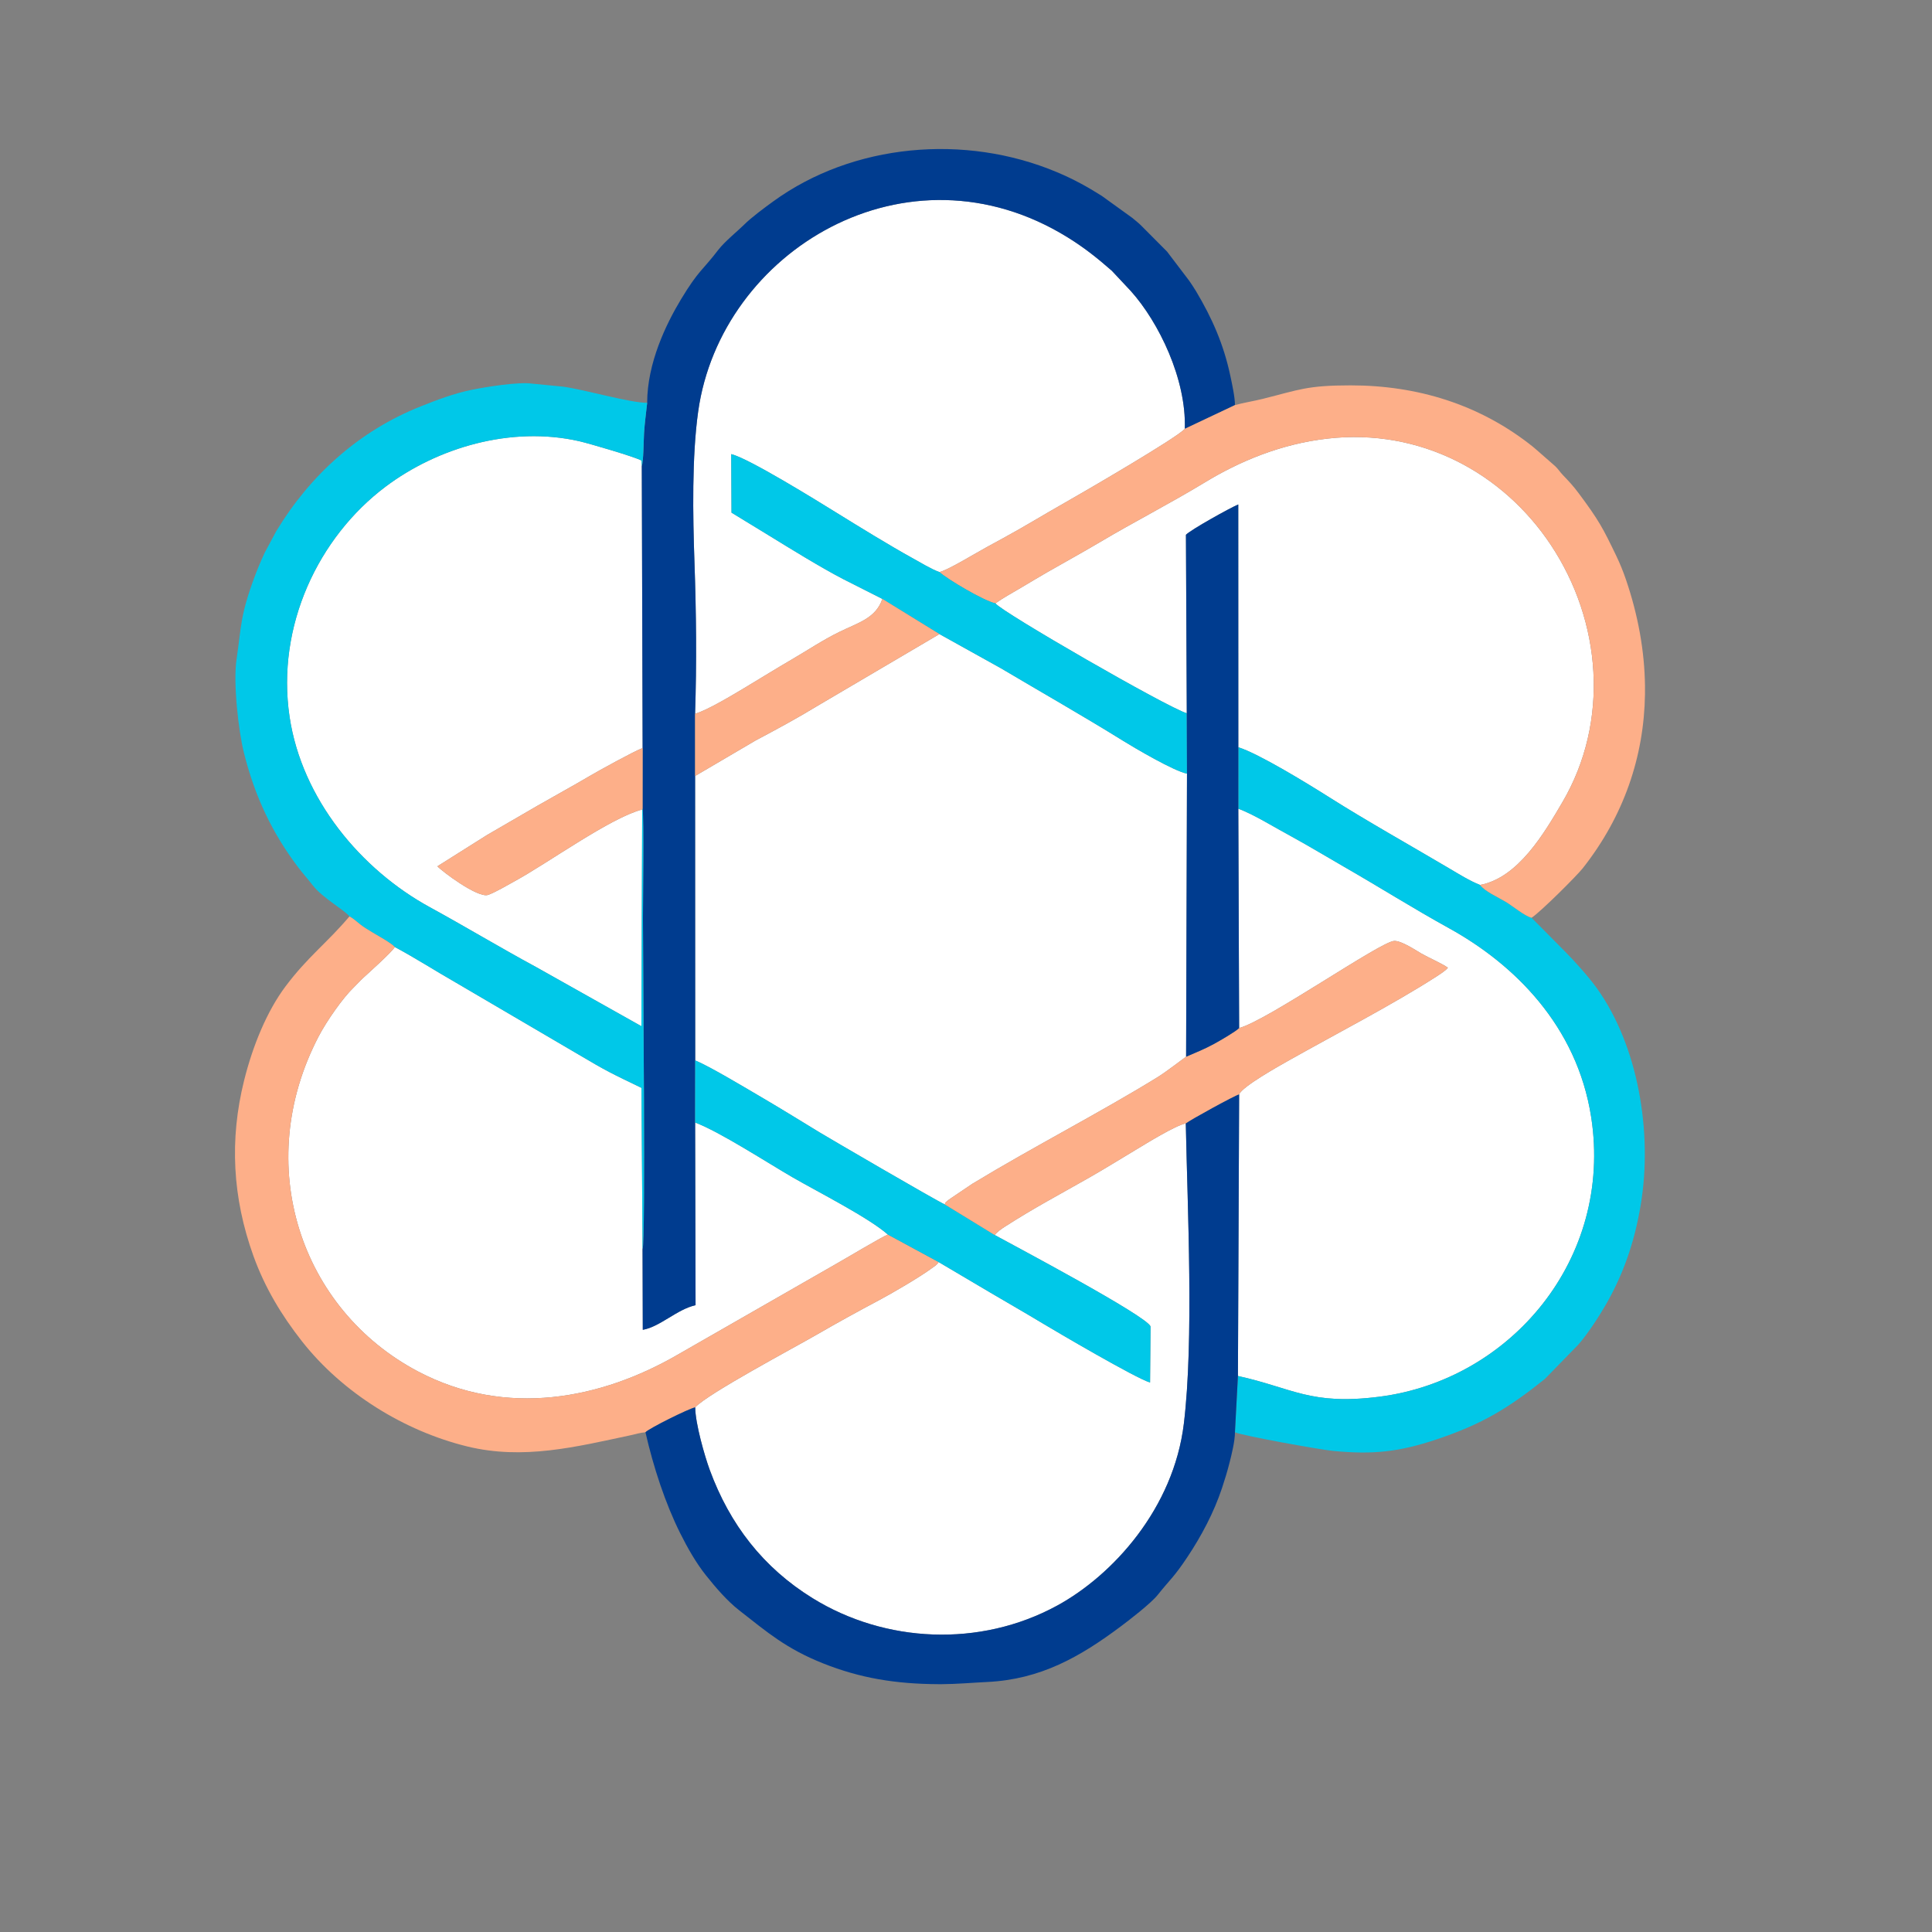
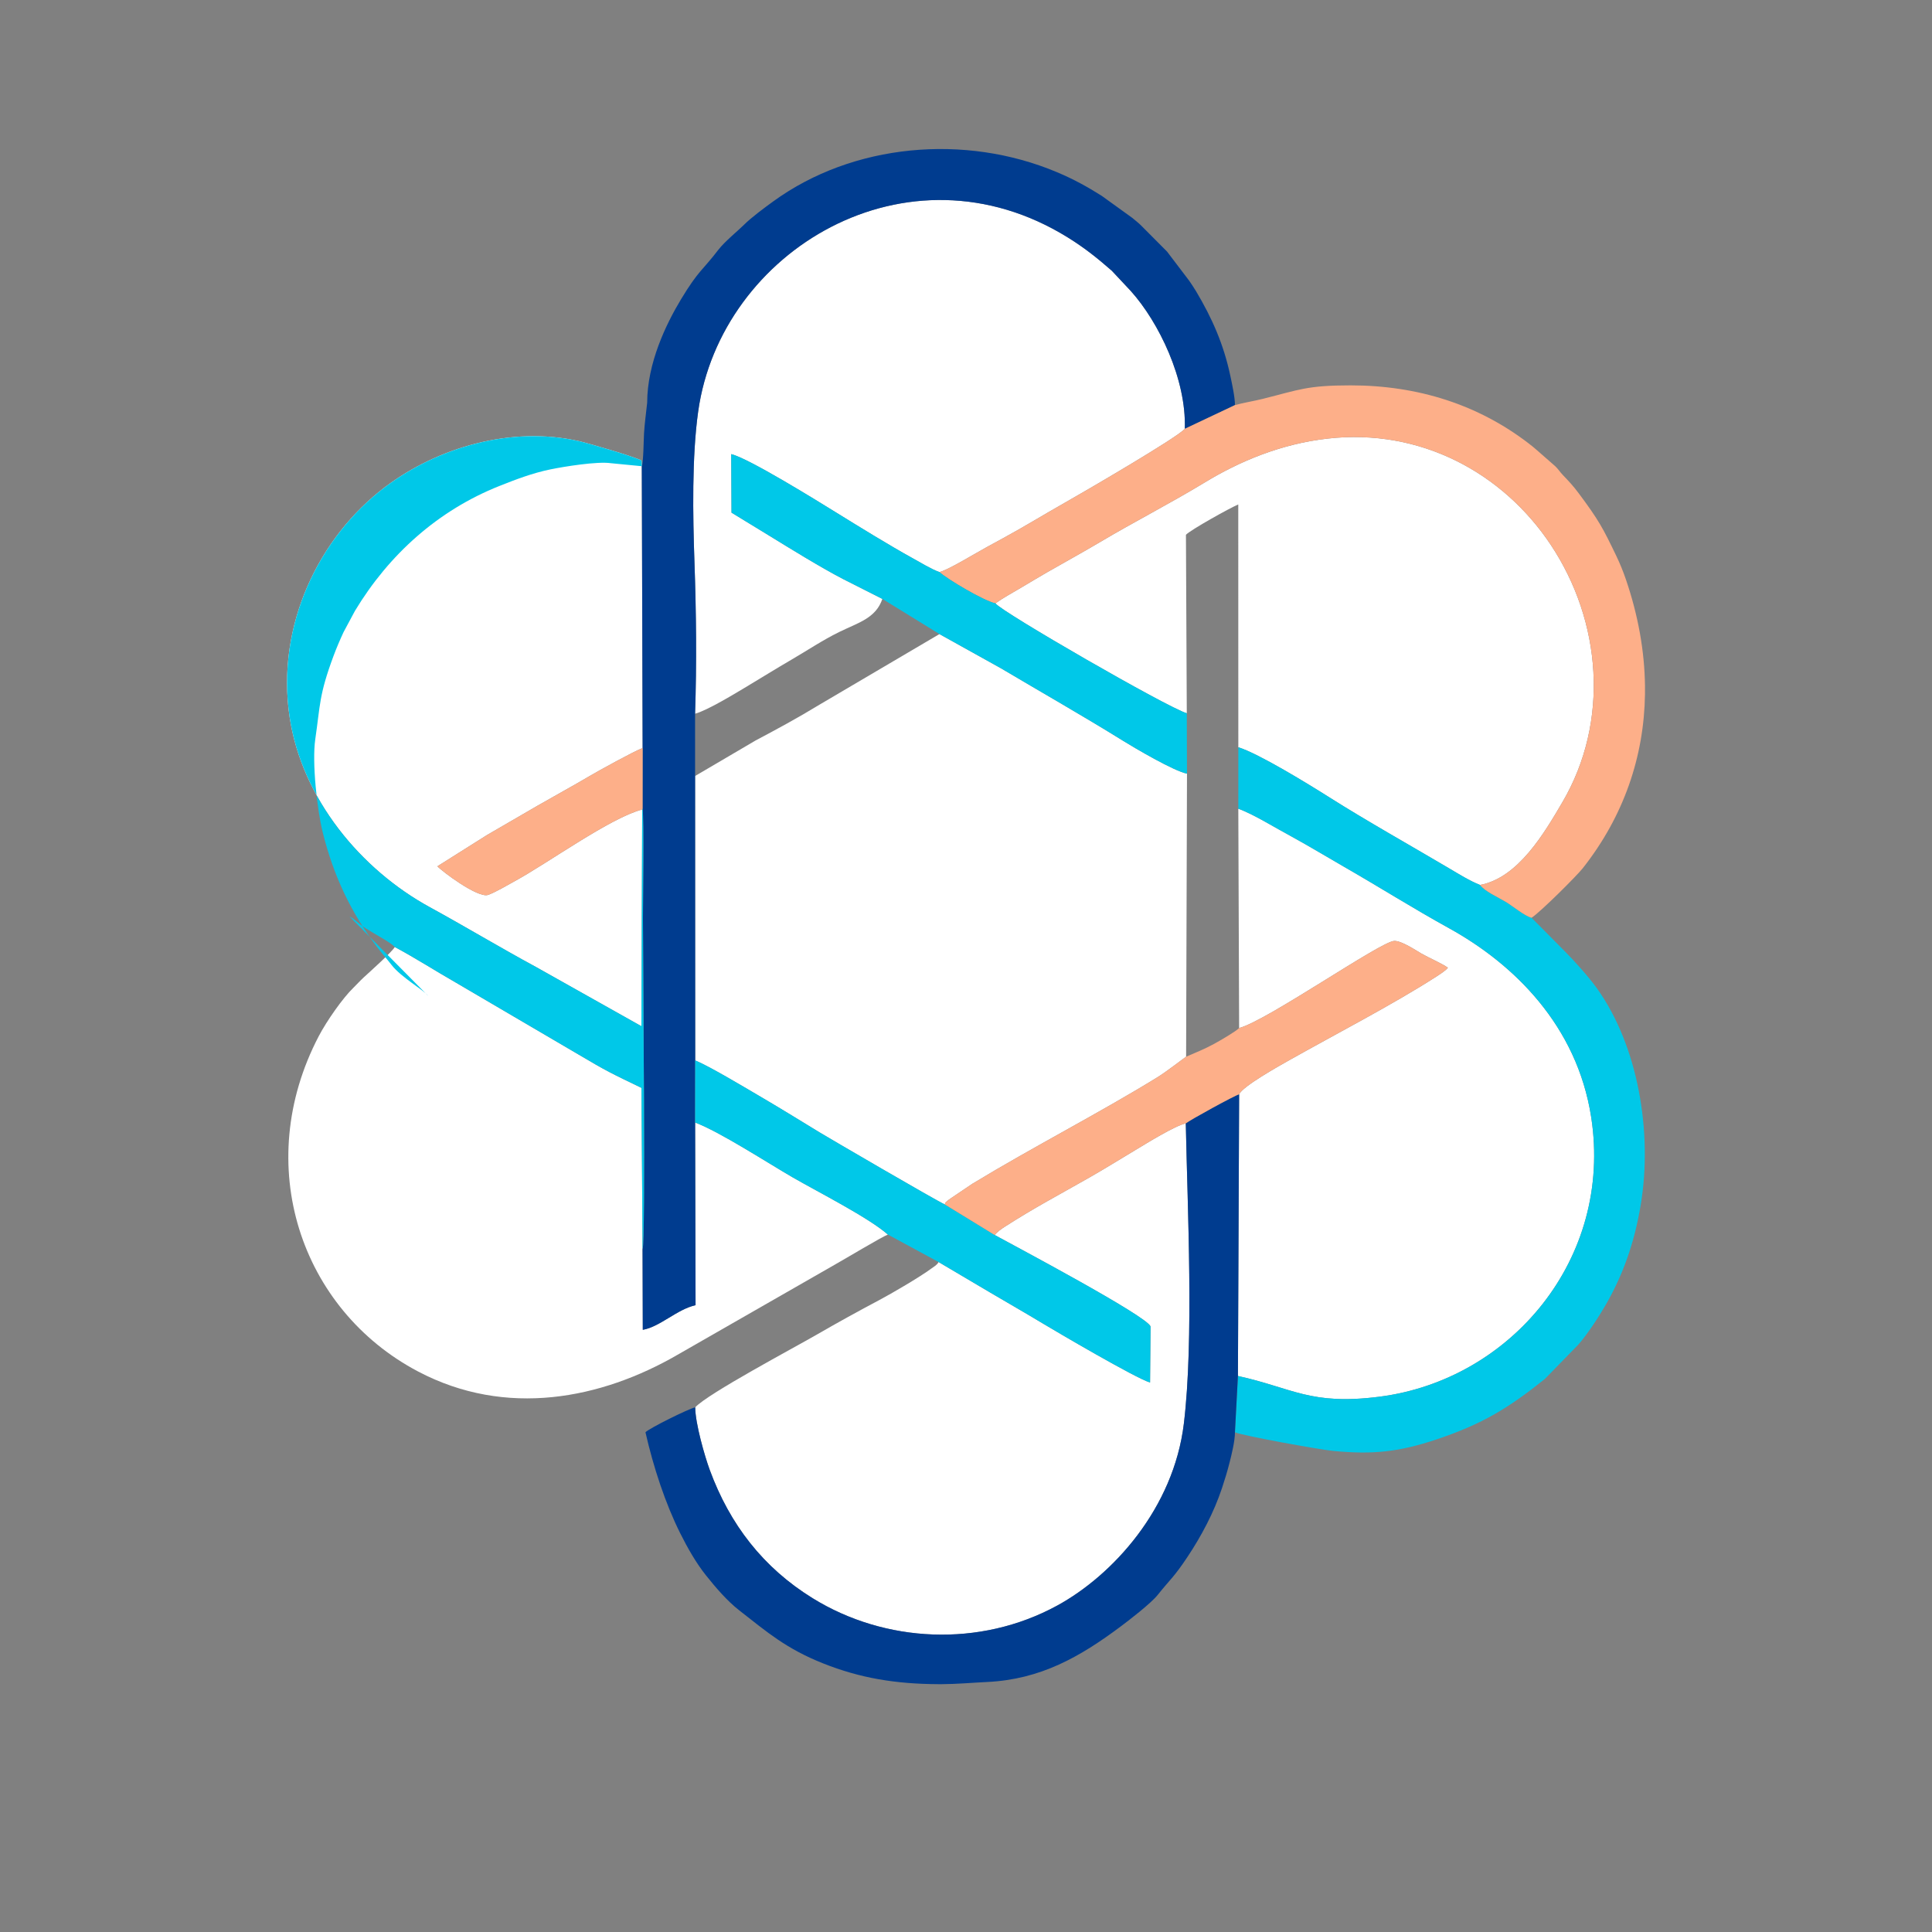
<svg xmlns="http://www.w3.org/2000/svg" xml:space="preserve" width="5.906in" height="5.906in" fill-rule="evenodd" clip-rule="evenodd" viewBox="0 0 5905.51 5905.51">
  <rect x="0" y="0" width="5905.51" height="5905.51" fill="#808080" stroke="none" />
  <g id="Layer_x0020_1">
    <g id="_2867599069744">
      <path fill="white" d="M2124.67 2371.99l0.35 869.3c44.72,18.7 146.48,79.8 192.97,106.99 63.79,37.31 124.76,74.88 186.99,112.94 23.59,14.43 358.09,209.76 382.76,220.24 3.9,-9.01 -0.36,-2.8 7.19,-10.03 2.7,-2.59 8.42,-6.38 11.5,-8.63l65.65 -44.26c185.59,-112.66 386.72,-215.5 564.94,-325.13 29.6,-18.2 83.19,-60.21 88.54,-63.32l2.69 -865.3c-40.17,-7.81 -160.41,-78.75 -196.04,-100.87 -121.09,-75.2 -250.03,-148.45 -372.29,-221.02l-188.39 -104.75 -371.28 218.55c-60.11,36.76 -127.74,73.5 -190.2,106.43l-185.37 108.86z" />
      <path fill="white" d="M2124.61 2181.62c36.52,-9.78 119.03,-59.77 151.43,-79.14 48.5,-28.99 95.37,-58.25 143.64,-86.35 48.93,-28.48 94.11,-59.05 145.72,-84.43 57.63,-28.35 111.59,-41.55 131.7,-101.01l-120.58 -61c-68.46,-35.59 -162.07,-93.48 -228.83,-134.52l-111.65 -68.16 -0.93 -178.87c51.88,11.8 264.16,143.46 320.94,178.59 66.72,41.28 164.98,101.83 233.71,139.61 22.61,12.43 57.23,33.69 82.07,42.41 22.23,-6.15 76.2,-37.37 97.39,-49.73 32,-18.68 63.3,-35.65 96.44,-53.64 64.53,-35.02 124.8,-72.28 188.36,-108.19 51.86,-29.3 345.96,-200.09 367.57,-226.43 5.15,-151.74 -79.73,-326.16 -165.06,-421.19l-57.96 -61.86c-41.83,-36.51 -81.21,-68.75 -134.83,-101.97 -490.76,-304.1 -1060.72,41.02 -1129.6,531.78 -19.41,138.27 -16.41,317.91 -11.41,460.59 5.45,155.59 7.05,307.84 1.89,463.52z" />
      <path fill="white" d="M3042.69 1844.27c18.16,25.87 523.92,317.6 584.94,335.97l-2.59 -545.6c15.17,-15.62 134.11,-81.89 159.96,-92.67l0.17 742.16c62.57,19.36 214.8,112.95 279.6,153.96 111.53,70.57 246.5,146.34 364.17,215.84 28.22,16.67 64.16,39.12 95.13,51.09 116.76,-21.81 196.6,-159 251.69,-252.88 144.71,-246.65 119.71,-553.1 -35.33,-786.43 -146.05,-219.79 -397.81,-357.43 -682.41,-325.06 -145.4,16.53 -271.68,71.17 -373.91,133.15 -108.78,65.95 -216.52,120.73 -322.88,183.89 -52.93,31.44 -108.24,61.55 -161.27,92.05 -27.89,16.04 -52.66,31.21 -79.51,47.04 -25.95,15.3 -55.07,31.24 -77.74,47.5z" />
      <path fill="white" d="M3040.65 3775.14c56.07,30.76 466.14,248.01 476.22,279.5l-1.5 171.21c-41.94,-11.8 -289.11,-157.07 -327.87,-180.46 -53.08,-32.04 -106.84,-62.66 -159.59,-93.81l-158.9 -93.91c-4.96,9.32 -12.84,12.94 -21.64,19.49 -35.66,26.53 -122.83,77.21 -159.85,96.82 -64.03,33.92 -129.87,70.24 -191.09,105.63 -69.87,40.39 -333.92,180.66 -371.37,222.2 0.22,49.21 28.96,149.25 44.49,191.45 61.28,166.48 163.2,298.52 314.61,392.07 221.08,136.6 510.94,151.32 747.21,22.45 170.81,-93.16 356.07,-297.47 387.33,-556.37 30.75,-254.77 11.27,-652.37 5.88,-917.64 -33.09,6.93 -123.17,63.02 -152.95,80.87 -48,28.77 -95.3,58.23 -144.15,86.03 -94.03,53.51 -164.89,90.53 -254.94,148.27 -10.84,6.95 -24.87,16.57 -31.88,26.19z" />
      <path fill="white" d="M2713.98 3773.73c-58.18,-51.54 -212.25,-129.49 -290.31,-174.5 -75.17,-43.35 -224.55,-140.55 -298.92,-167.95l1.35 558.26c-57.39,12.91 -107.96,65.84 -161.3,75.28l-0.69 -246.43 -3.3 -493.08c-92.31,-44.7 -104.83,-50 -193.77,-102.8l-374.1 -219.32c-61.78,-35.29 -123.21,-74.84 -186.1,-108.47 -9.88,16.24 -74.67,74.22 -95.35,93.16 -11.97,10.96 -20.32,20.87 -31.64,31.78 -31.9,30.74 -81.26,101.11 -105.58,147.66 -205.6,393.57 -54.94,835.69 303.32,1024.69 269.84,142.36 560.68,83.96 793.61,-51l483.18 -276.88c26.58,-14.86 144.06,-85.16 159.59,-90.4z" />
      <path fill="white" d="M3787.66 3142.39c85.25,-22.19 433.03,-265.26 474.22,-266.3 22.41,-0.56 65.23,28.37 82.91,38.61 22.39,12.98 61.89,29.72 80.9,43.26 -5.4,8.19 -27.26,21.99 -36.34,27.85 -128.54,82.93 -310.22,176.93 -448.45,254.84 -33.98,19.15 -142.85,80.19 -153.26,104.33l-3.69 860.92c167.77,36.89 221.45,90.28 432.09,63.44 401.88,-51.19 714.42,-421.63 647.81,-853.89 -43.4,-281.64 -237.9,-469.65 -434.78,-578.31 -109.86,-60.64 -211.82,-125.11 -319.65,-187.05 -54.28,-31.18 -105.88,-62.59 -160.76,-92.65 -28.73,-15.73 -53.01,-29.56 -81.14,-45.4 -21.63,-12.18 -59.37,-32.17 -82.4,-39.95l2.54 670.28z" />
      <path fill="white" d="M1963.02 2474.36c-97.71,25.39 -287.98,163.69 -389.41,218.96 -22.39,12.2 -58.69,33.96 -81.59,42.09 -30.9,10.97 -142.07,-72.84 -154.96,-87.45l151.98 -95.77c52.22,-30.25 104.13,-60.67 156.13,-90.59 52.54,-30.23 104.4,-58.3 157.15,-89.46 27.19,-16.06 137.76,-76.98 162.04,-85.69l-2.58 -861.4 -0.78 -17.09c-16.75,-10.54 -161.21,-52.68 -190.25,-59.3 -209.06,-47.68 -434.18,19.99 -592.58,139.24 -204.67,154.08 -334.42,425.58 -293.03,703.08 37.52,251.56 218.68,467.24 428.24,581.81 108.31,59.22 214.81,123.48 324.11,182.54l323.04 181.5 2.49 -662.46z" />
      <path fill="#003C8F" d="M1978.19 1231.3c-3.23,30.7 -7.74,61.98 -9.59,93.29 -1.33,22.54 -1.54,84.98 -6.83,100.46l2.58 861.4 -0.2 184.91c4.61,29.83 1.14,283.9 1.15,336.61 0.02,144.03 8.54,990.16 -1.18,1010.42l0.69 246.43c53.33,-9.44 103.91,-62.38 161.3,-75.28l-1.35 -558.26 0.25 -190 -0.35 -869.3 -0.05 -190.37c5.16,-155.68 3.57,-307.93 -1.89,-463.52 -5,-142.69 -8,-322.32 11.41,-460.59 68.88,-490.75 638.85,-835.87 1129.6,-531.78 53.62,33.22 93,65.46 134.83,101.97l57.96 61.86c85.33,95.03 170.21,269.44 165.06,421.19l153.27 -72.47c0,-24.59 -9.15,-65.97 -14.14,-89.51 -20.47,-96.54 -55.74,-176.24 -104.78,-258.55 -7.3,-12.26 -13.8,-21.33 -21.07,-32.26l-67.65 -89.02 -79.79 -80.21c-8.48,-8.41 -17.34,-14.97 -26.93,-23.07l-92.95 -67.05c-44.95,-28.27 -85.21,-50.64 -137.43,-72.57 -281.06,-118.06 -623.15,-87.6 -867.19,90 -26.45,19.25 -66.43,48.69 -88.86,71.15 -18.54,18.56 -58.87,50.81 -79.22,77.45 -47.41,62.08 -59.28,60.81 -113.18,150.15 -46.13,76.46 -103.41,195.44 -103.49,316.52z" />
-       <path fill="#00C8E8" d="M1068.19 2801.17c11.57,5.91 21.63,15.65 32.59,24.19 12.89,10.04 22.67,15.61 36.14,23.85 19.8,12.11 56.68,31.75 69.94,45.52 62.89,33.63 124.32,73.18 186.1,108.47l374.1 219.32c88.94,52.8 101.46,58.09 193.77,102.8l3.3 493.08c9.72,-20.26 1.2,-866.39 1.18,-1010.42 -0.01,-52.7 3.46,-306.78 -1.15,-336.61l-1.13 3 -2.49 662.46 -323.04 -181.5c-109.29,-59.07 -215.8,-123.33 -324.11,-182.54 -209.56,-114.57 -390.72,-330.25 -428.24,-581.81 -41.39,-277.5 88.36,-549 293.03,-703.08 158.4,-119.25 383.52,-186.92 592.58,-139.24 29.04,6.62 173.5,48.76 190.25,59.3l0.78 17.09c5.29,-15.47 5.5,-77.91 6.83,-100.46 1.85,-31.31 6.35,-62.59 9.59,-93.29 -53.49,0 -187.22,-39.6 -257.21,-49.45l-94.19 -9.15c-41.57,-6.31 -144.66,10.54 -185.02,18.83 -55.3,11.35 -106.87,31.2 -155.96,50.71 -187.52,74.51 -337.58,209.28 -441.61,381.72l-34.91 65.09c-11.19,24.14 -21.78,48.95 -30.62,72.71 -44.7,120.22 -40.51,150.23 -55.75,254.26 -10.49,71.64 5.74,216.97 22.57,284.63 33.48,134.61 86.86,245.56 164.6,348.74 16.08,21.35 30.05,36.41 46.17,57.17 29.74,38.28 97.89,75.96 111.93,94.6z" />
+       <path fill="#00C8E8" d="M1068.19 2801.17c11.57,5.91 21.63,15.65 32.59,24.19 12.89,10.04 22.67,15.61 36.14,23.85 19.8,12.11 56.68,31.75 69.94,45.52 62.89,33.63 124.32,73.18 186.1,108.47l374.1 219.32c88.94,52.8 101.46,58.09 193.77,102.8l3.3 493.08c9.72,-20.26 1.2,-866.39 1.18,-1010.42 -0.01,-52.7 3.46,-306.78 -1.15,-336.61l-1.13 3 -2.49 662.46 -323.04 -181.5c-109.29,-59.07 -215.8,-123.33 -324.11,-182.54 -209.56,-114.57 -390.72,-330.25 -428.24,-581.81 -41.39,-277.5 88.36,-549 293.03,-703.08 158.4,-119.25 383.52,-186.92 592.58,-139.24 29.04,6.62 173.5,48.76 190.25,59.3l0.78 17.09l-94.19 -9.15c-41.57,-6.31 -144.66,10.54 -185.02,18.83 -55.3,11.35 -106.87,31.2 -155.96,50.71 -187.52,74.51 -337.58,209.28 -441.61,381.72l-34.91 65.09c-11.19,24.14 -21.78,48.95 -30.62,72.71 -44.7,120.22 -40.51,150.23 -55.75,254.26 -10.49,71.64 5.74,216.97 22.57,284.63 33.48,134.61 86.86,245.56 164.6,348.74 16.08,21.35 30.05,36.41 46.17,57.17 29.74,38.28 97.89,75.96 111.93,94.6z" />
      <path fill="#00C8E8" d="M3785.12 2472.11c23.03,7.78 60.78,27.78 82.4,39.95 28.13,15.85 52.41,29.67 81.14,45.4 54.88,30.06 106.48,61.47 160.76,92.65 107.83,61.93 209.79,126.41 319.65,187.05 196.87,108.66 391.38,296.67 434.78,578.31 66.61,432.26 -245.94,802.7 -647.81,853.89 -210.64,26.83 -264.32,-26.56 -432.09,-63.44l-9.13 172.06c21.81,10.39 259.98,53.14 299.74,56.97 122.91,11.87 202.06,3 315.72,-34.9 141.84,-47.3 221.93,-97 331.76,-184.91l101.98 -104.69c27.55,-30.77 64.11,-87.13 84.36,-122.3 50.64,-87.95 86.51,-184.5 106.5,-303.5 37.57,-223.56 -7.87,-489.45 -134.74,-665.28 -24.42,-33.85 -68.04,-82.51 -96.1,-110.57l-102.5 -103.44c-21.09,-5.3 -58.7,-36.53 -78.85,-48.6 -24.18,-14.49 -64.91,-32.54 -78.63,-51.73 -30.97,-11.97 -66.91,-34.42 -95.13,-51.09 -117.67,-69.5 -252.64,-145.27 -364.17,-215.84 -64.8,-41.01 -217.03,-134.6 -279.6,-153.96l-0.04 187.98z" />
-       <path fill="#FDAF89" d="M1973 4377.97c10.22,-11.55 132.38,-72.34 152.06,-76.16 37.45,-41.54 301.5,-181.82 371.37,-222.2 61.21,-35.39 127.06,-71.71 191.09,-105.63 37.02,-19.61 124.19,-70.29 159.85,-96.82 8.8,-6.55 16.68,-10.17 21.64,-19.49l-155.02 -83.94c-15.53,5.24 -133.01,75.54 -159.59,90.4l-483.18 276.88c-232.93,134.96 -523.76,193.36 -793.61,51 -358.26,-189 -508.92,-631.12 -303.32,-1024.69 24.32,-46.56 73.68,-116.92 105.58,-147.66 11.32,-10.91 19.67,-20.82 31.64,-31.78 20.68,-18.94 85.47,-76.92 95.35,-93.16 -13.26,-13.77 -50.15,-33.41 -69.94,-45.52 -13.47,-8.24 -23.24,-13.8 -36.14,-23.85 -10.97,-8.54 -21.02,-18.27 -32.59,-24.19 -68.55,81.16 -127.9,123.67 -195.75,214.38 -56.64,75.72 -99.77,180.67 -126.27,287.07 -45,180.68 -35.63,358.05 28.26,535.78 34.89,97.05 85.86,181.67 148.54,261.46 123.18,156.83 311.8,274.18 505.19,321.48 171.53,41.96 333.23,1.17 499.21,-34.21 12.72,-2.71 30.21,-8.08 45.63,-9.17z" />
      <path fill="#FDAF89" d="M3774.87 1238.29l-153.27 72.47c-21.61,26.34 -315.71,197.13 -367.57,226.43 -63.57,35.91 -123.83,73.17 -188.36,108.19 -33.15,17.99 -64.44,34.96 -96.44,53.64 -21.19,12.37 -75.16,43.58 -97.39,49.73 23.28,21.12 133.63,87.24 170.85,95.52 22.66,-16.26 51.78,-32.2 77.74,-47.5 26.85,-15.83 51.62,-30.99 79.51,-47.04 53.02,-30.5 108.33,-60.61 161.27,-92.05 106.36,-63.15 214.1,-117.93 322.88,-183.89 102.23,-61.98 228.51,-116.62 373.91,-133.15 284.6,-32.37 536.36,105.28 682.41,325.06 155.05,233.33 180.05,539.78 35.33,786.43 -55.08,93.88 -134.93,231.07 -251.69,252.88 13.72,19.19 54.46,37.24 78.63,51.73 20.15,12.07 57.76,43.31 78.85,48.6 28.05,-18.44 137.93,-127.97 156.24,-151.15 125.9,-159.48 187.7,-342.01 190.43,-532.67l0 -24.94c-1.34,-106.57 -20.91,-215.46 -57.88,-324.09 -8.83,-25.93 -18.55,-49.8 -29.9,-73.43 -40.48,-84.26 -53,-108.39 -115.07,-191.6 -16.08,-21.56 -29.46,-35.99 -48.05,-55.28 -9.54,-9.9 -12.87,-16.75 -23.17,-26.83l-55.07 -48.26c-9.1,-8.11 -18.37,-15.54 -27.49,-22.51 -152.75,-116.85 -336.09,-176.63 -543.37,-176.63 -133.68,0 -156.86,13.48 -268.67,41.34 -28.32,7.06 -57.62,11.44 -84.67,18.98z" />
      <path fill="#003C8F" d="M3624.57 3433.78c5.39,265.27 24.87,662.87 -5.88,917.64 -31.25,258.9 -216.52,463.21 -387.33,556.37 -236.27,128.87 -526.13,114.15 -747.21,-22.45 -151.41,-93.56 -253.33,-225.59 -314.61,-392.07 -15.53,-42.2 -44.26,-142.24 -44.49,-191.45 -19.68,3.82 -141.84,64.61 -152.06,76.16 24.2,106.74 61.14,218.56 106.31,308.89 22.47,44.94 48.84,91.25 78.43,128.24 29.96,37.46 64.27,77.86 102.37,107.63 85.57,66.86 143.04,116.67 255.23,161.43 114.16,45.54 222.89,63.26 353.56,63.81l9.69 0c47.61,-0.28 92.19,-4.42 139.55,-6.73 163.05,-7.96 283.43,-77 407.21,-169.46 25.54,-19.07 92.52,-70.54 113.35,-96.65 39.43,-49.43 48.57,-52.41 90.84,-115.83 42.35,-63.53 81.04,-136.13 105.78,-210.89 8.76,-26.48 15.94,-49.54 23.57,-79.77 5.5,-21.81 16.08,-63.93 15.94,-90.68l9.13 -172.06 3.69 -860.92c-12.17,2.4 -153.08,79.93 -163.06,88.79z" />
      <path fill="#00C8E8" d="M2124.76 3431.28c74.37,27.4 223.74,124.59 298.92,167.95 78.06,45.02 232.13,122.96 290.31,174.5l155.02 83.94 158.9 93.91c52.75,31.16 106.51,61.77 159.59,93.81 38.76,23.39 285.93,168.67 327.87,180.46l1.5 -171.21c-10.09,-31.48 -420.15,-248.74 -476.22,-279.5l-152.91 -93.69c-24.66,-10.48 -359.17,-205.82 -382.76,-220.24 -62.23,-38.06 -123.2,-75.63 -186.99,-112.94 -46.49,-27.19 -148.25,-88.28 -192.97,-106.99l-0.25 190z" />
      <path fill="#FDAF89" d="M3787.66 3142.39c-9.74,10.24 -58.71,38.72 -76.58,48.41 -30.62,16.59 -52.44,24.95 -85.54,39.28 -5.35,3.11 -58.94,45.11 -88.54,63.32 -178.22,109.63 -379.35,212.47 -564.94,325.13l-65.65 44.26c-3.08,2.25 -8.8,6.04 -11.5,8.63 -7.54,7.23 -3.28,1.02 -7.19,10.03l152.91 93.69c7,-9.63 21.04,-19.24 31.88,-26.19 90.05,-57.74 160.91,-94.76 254.94,-148.27 48.85,-27.8 96.15,-57.26 144.15,-86.03 29.78,-17.85 119.86,-73.94 152.95,-80.87 9.98,-8.85 150.9,-86.39 163.06,-88.79 10.41,-24.14 119.28,-85.17 153.26,-104.33 138.23,-77.92 319.91,-171.91 448.45,-254.84 9.08,-5.86 30.94,-19.67 36.34,-27.85 -19.01,-13.54 -58.51,-30.28 -80.9,-43.26 -17.68,-10.24 -60.5,-39.17 -82.91,-38.61 -41.19,1.03 -388.96,244.1 -474.22,266.3z" />
      <path fill="#00C8E8" d="M2697.1 1830.68l174.41 107.46 188.39 104.75c122.26,72.57 251.2,145.81 372.29,221.02 35.63,22.13 155.87,93.06 196.04,100.87l-0.6 -184.54c-61.02,-18.37 -566.78,-310.09 -584.94,-335.97 -37.23,-8.28 -147.57,-74.4 -170.85,-95.52 -24.84,-8.72 -59.47,-29.98 -82.07,-42.41 -68.73,-37.78 -166.99,-98.33 -233.71,-139.61 -56.79,-35.13 -269.06,-166.8 -320.94,-178.59l0.93 178.87 111.65 68.16c66.76,41.04 160.37,98.93 228.83,134.52l120.58 61z" />
-       <path fill="#003C8F" d="M3627.63 2180.24l0.6 184.54 -2.69 865.3c33.1,-14.33 54.93,-22.69 85.54,-39.28 17.87,-9.69 66.83,-38.17 76.58,-48.41l-2.54 -670.28 0.04 -187.98 -0.17 -742.16c-25.85,10.78 -144.79,77.05 -159.96,92.67l2.59 545.6z" />
-       <path fill="#FDAF89" d="M2124.61 2181.62l0.05 190.37 185.37 -108.86c62.46,-32.94 130.09,-69.67 190.2,-106.43l371.28 -218.55 -174.41 -107.46c-20.11,59.46 -74.07,72.67 -131.7,101.01 -51.61,25.38 -96.79,55.95 -145.72,84.43 -48.26,28.1 -95.14,57.36 -143.64,86.35 -32.41,19.37 -114.91,69.37 -151.43,79.14z" />
      <path fill="#FDAF89" d="M1963.02 2474.36l1.13 -3 0.2 -184.91c-24.28,8.71 -134.85,69.63 -162.04,85.69 -52.75,31.17 -104.62,59.24 -157.15,89.46 -52,29.92 -103.9,60.35 -156.13,90.59l-151.98 95.77c12.89,14.61 124.06,98.42 154.96,87.45 22.91,-8.13 59.2,-29.89 81.59,-42.09 101.43,-55.28 291.7,-193.57 389.41,-218.96z" />
    </g>
  </g>
</svg>